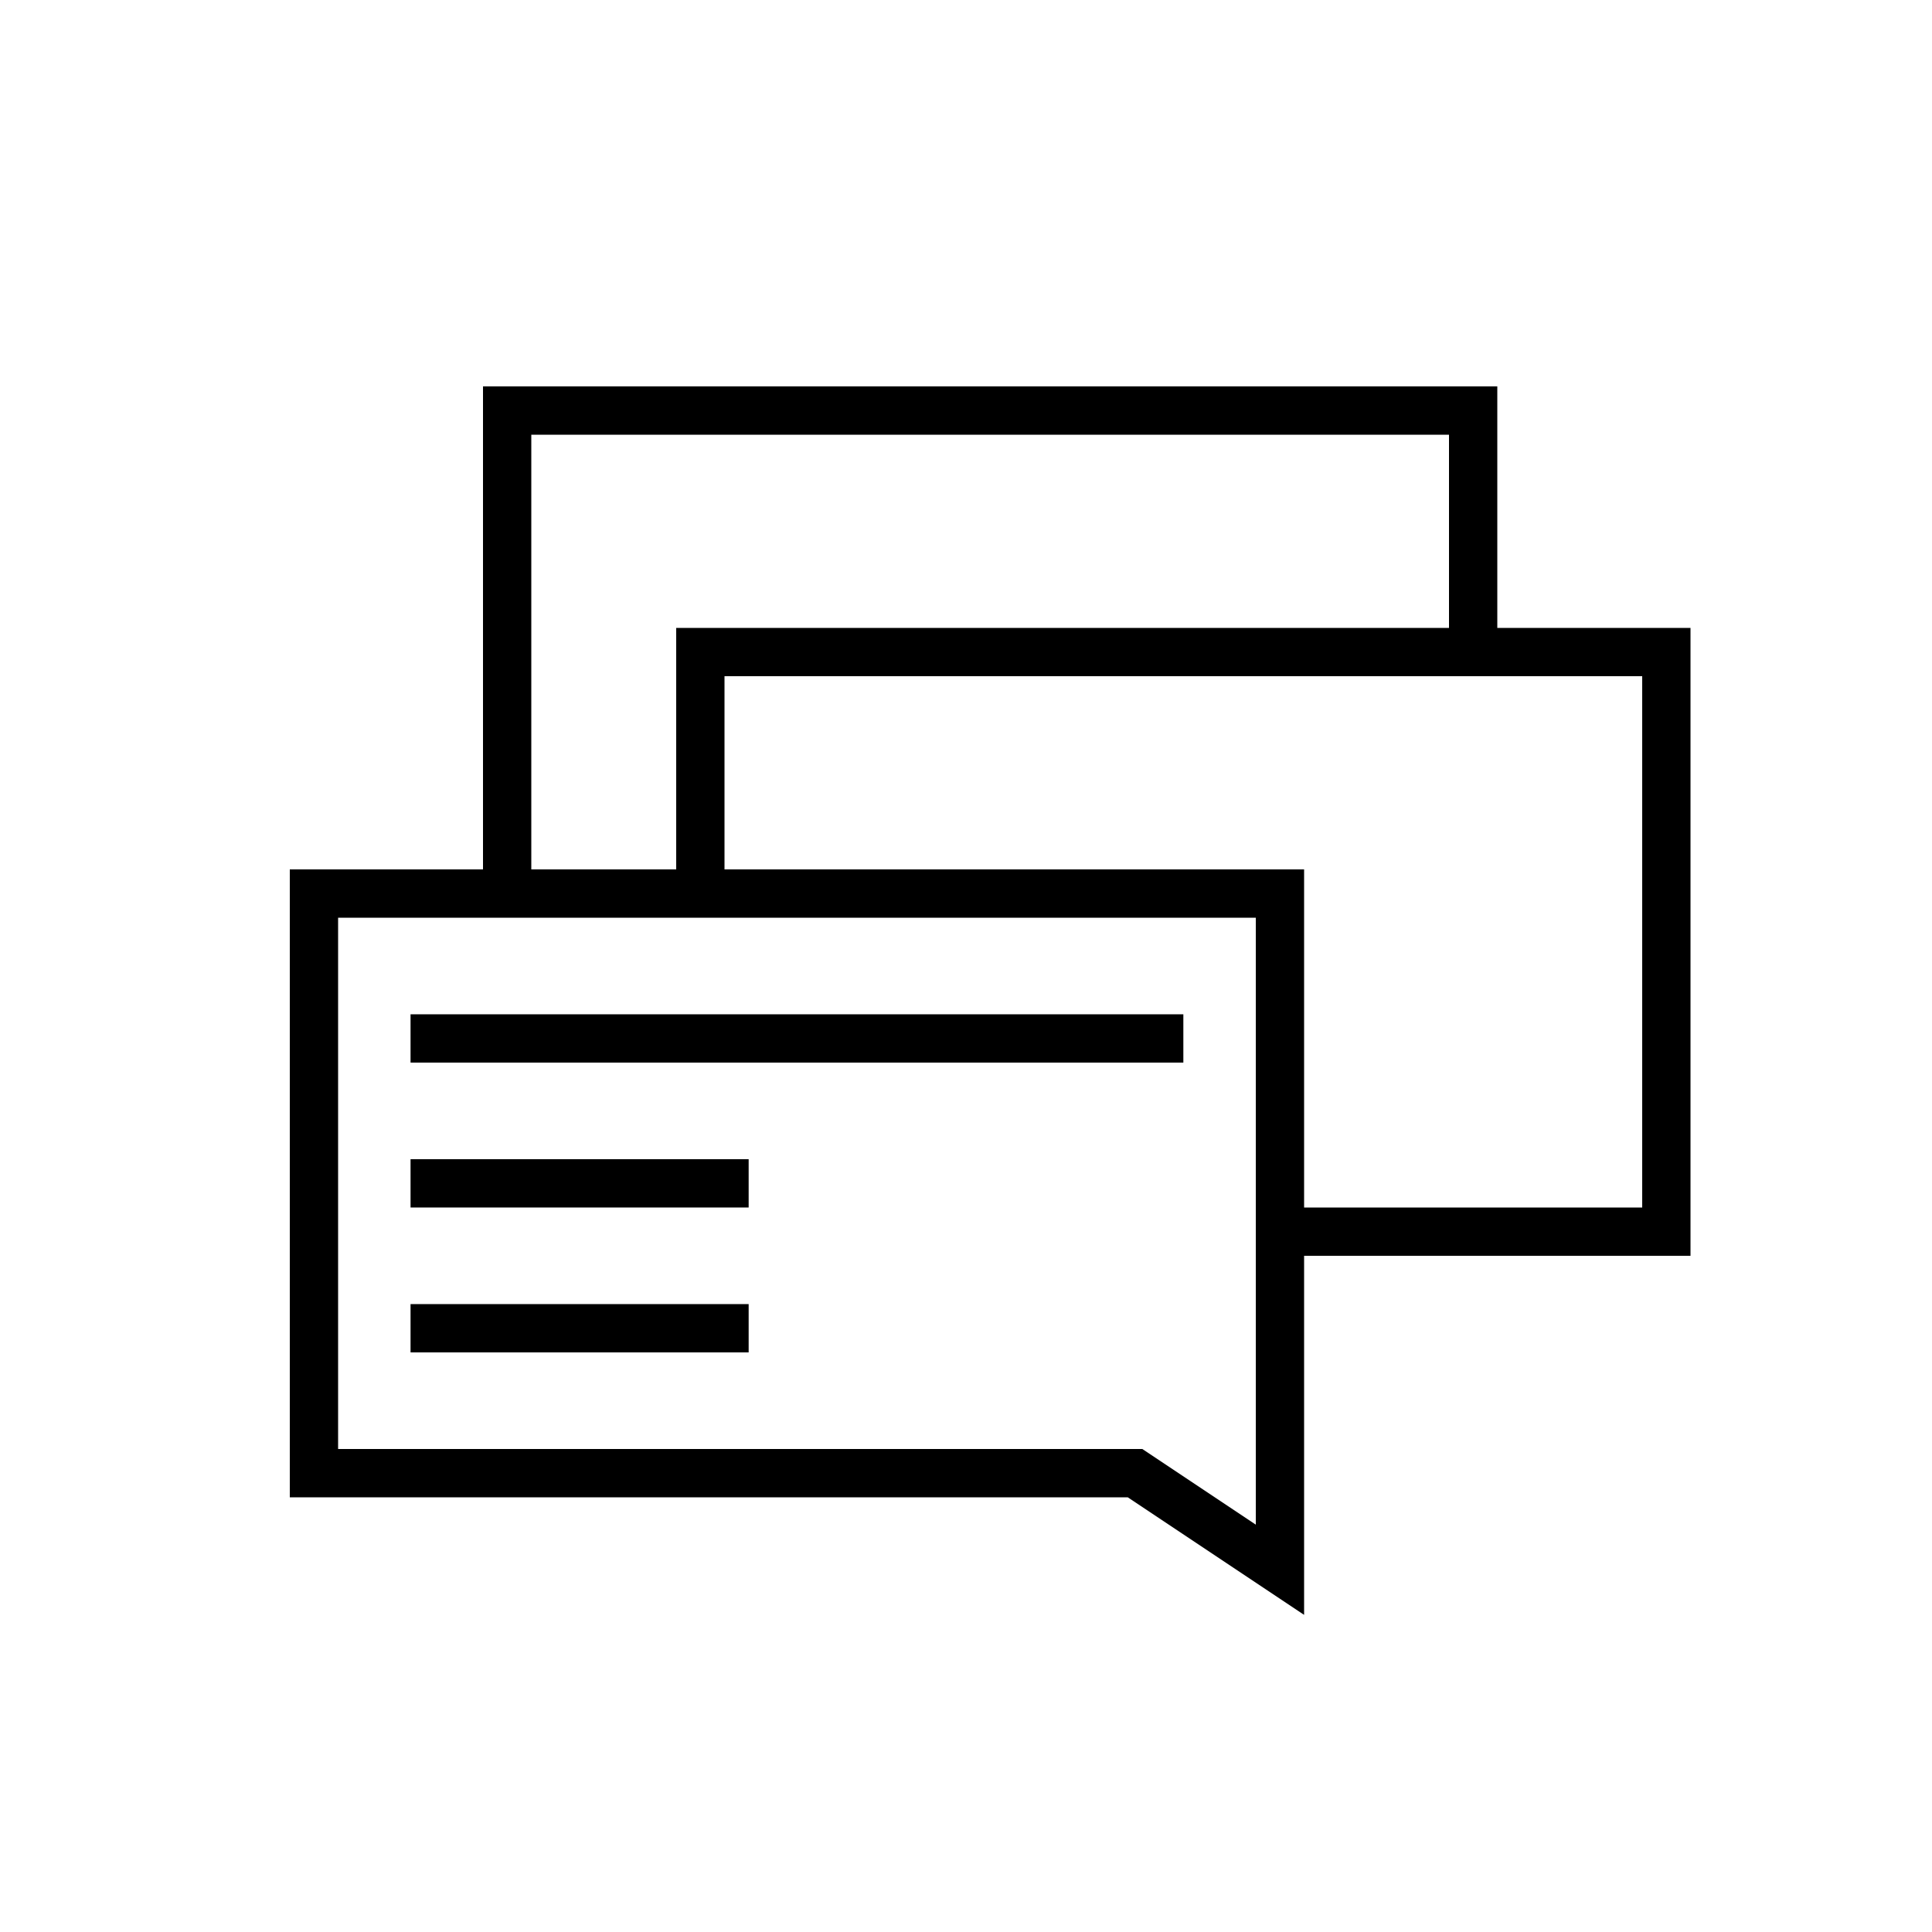
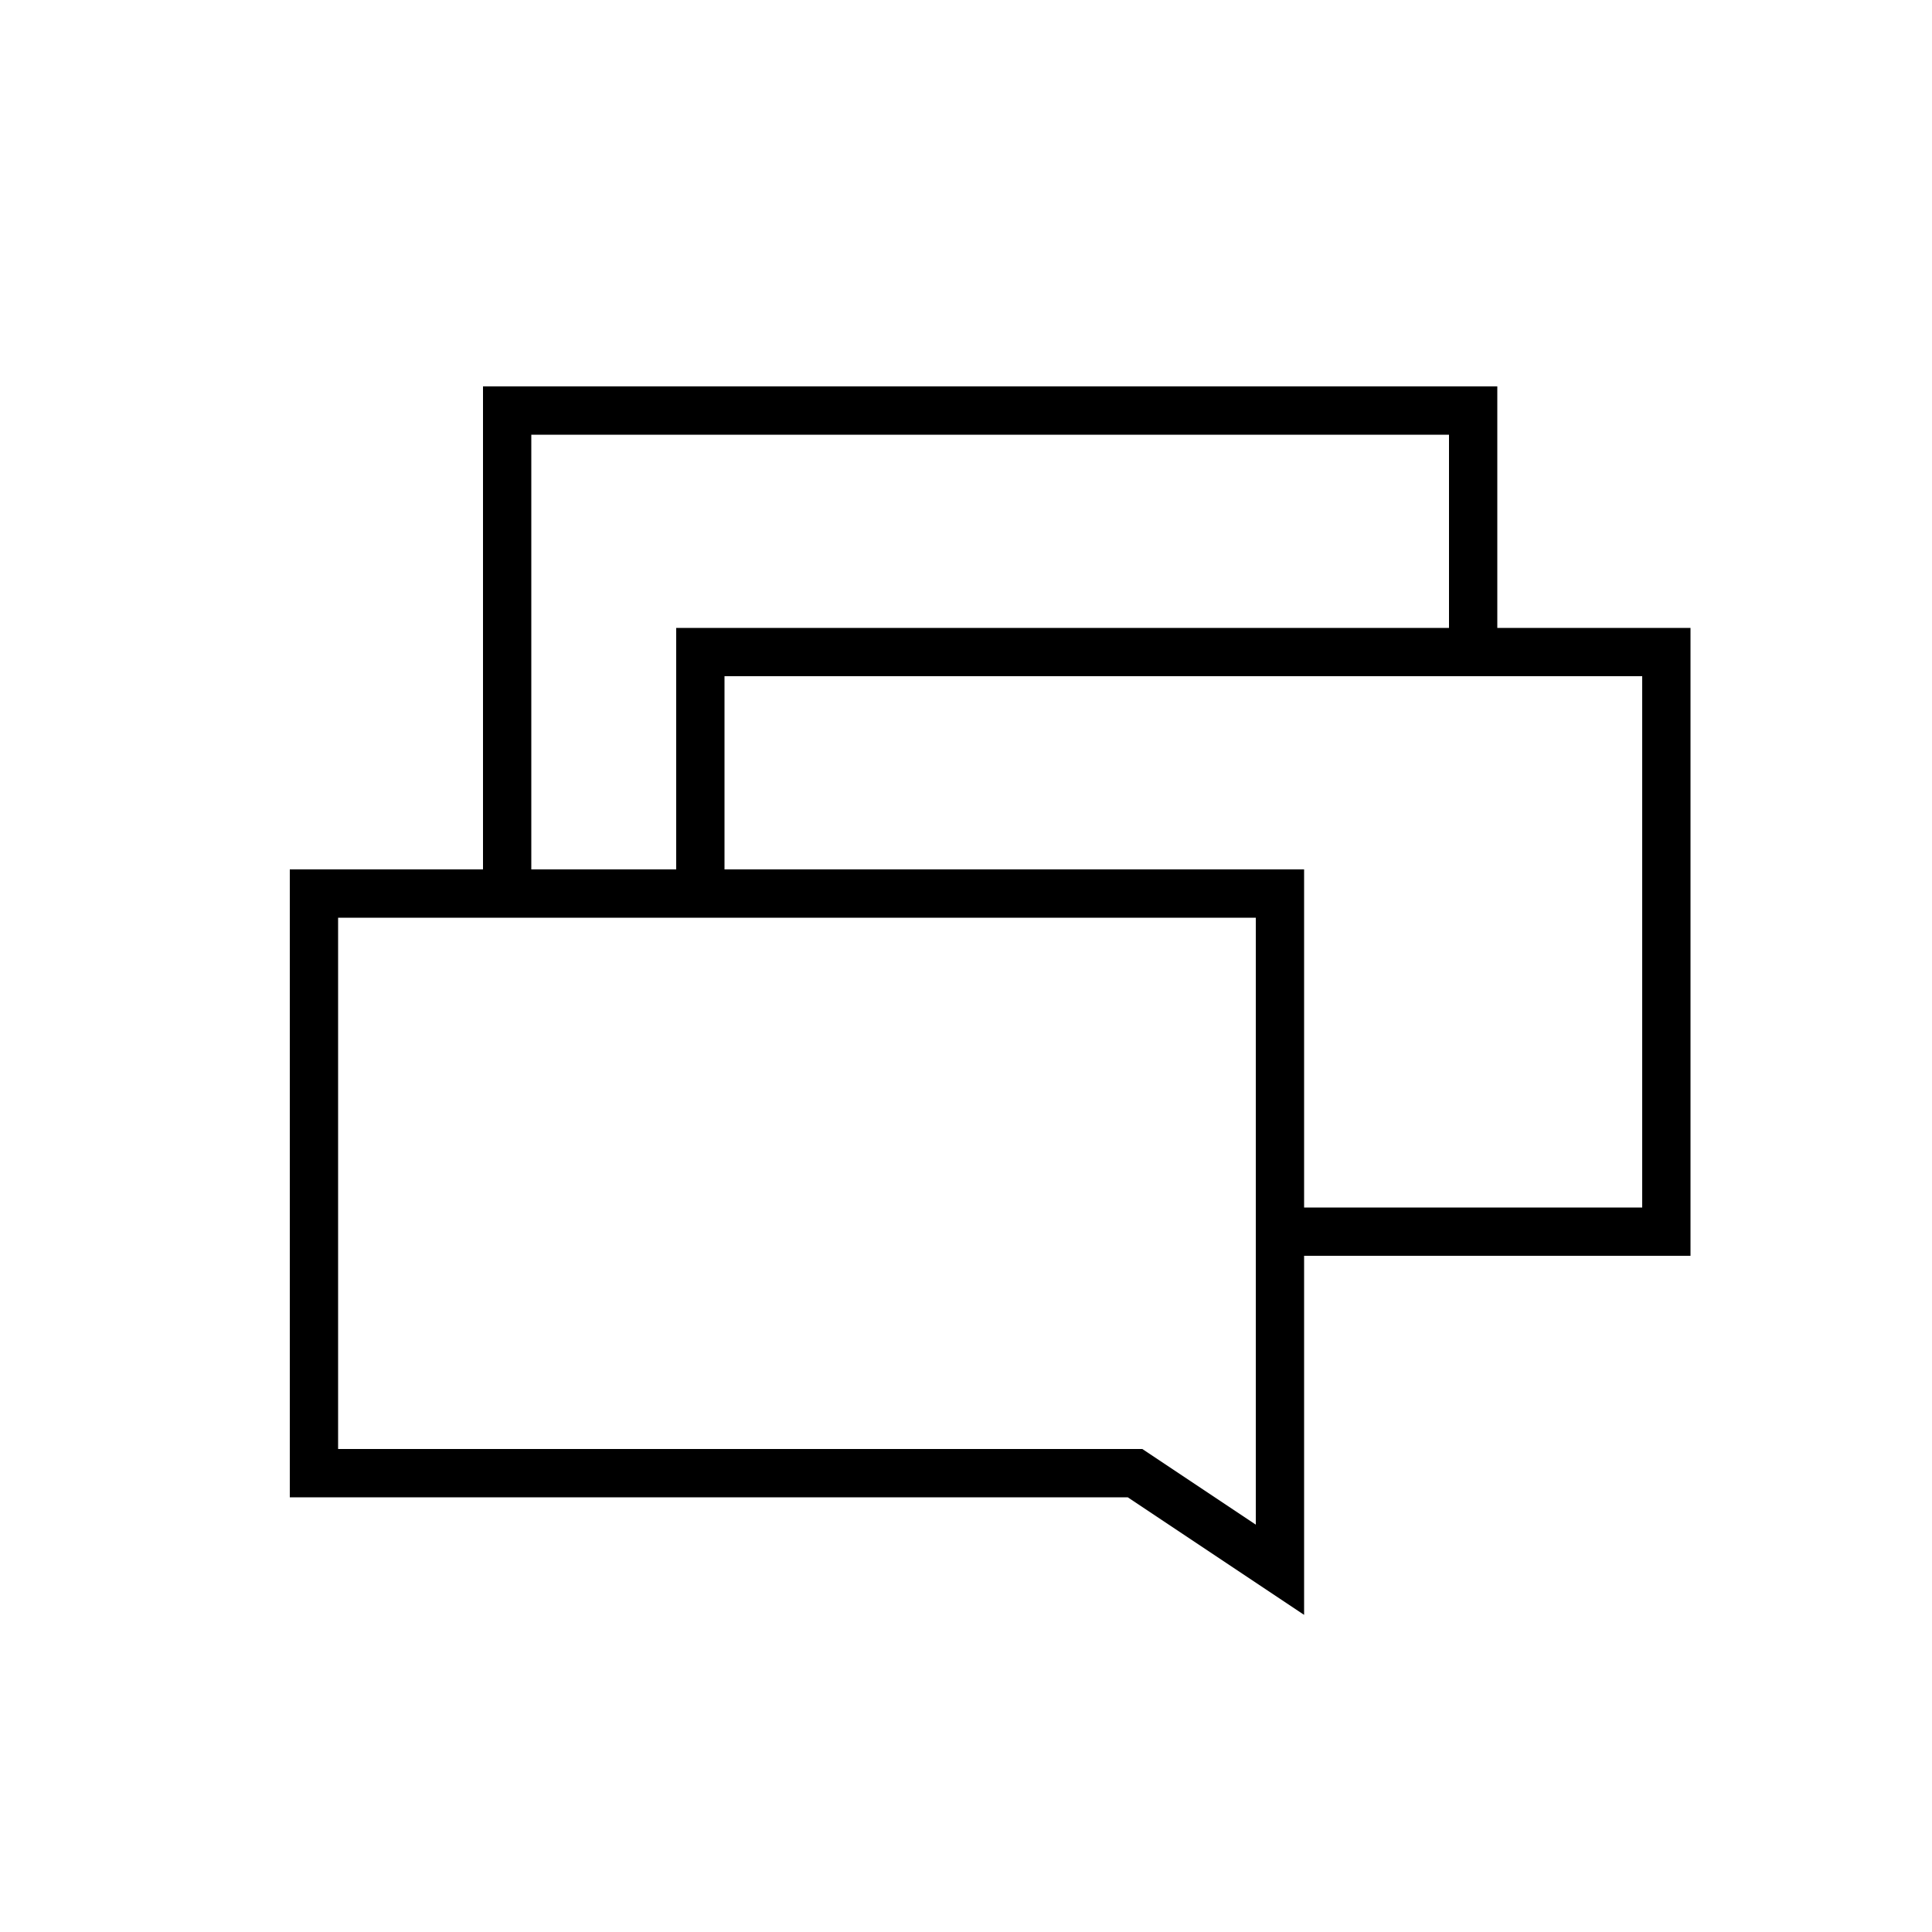
<svg xmlns="http://www.w3.org/2000/svg" width="40px" height="40px" viewBox="0 0 40 40" version="1.1">
  <title>DXFW_GN_sgqfdx</title>
  <desc>Created with Sketch.</desc>
  <defs />
  <g id="Page-1" stroke="none" stroke-width="1" fill="none" fill-rule="evenodd">
    <g id="短信服务" transform="translate(-212, -2309)" fill="#000000" fill-rule="nonzero">
      <g id="功能服务/内容少" transform="translate(212, 2037)">
        <g id="手工群发短信" transform="translate(0, 272)">
          <g id="手工群发短信-icon">
            <path d="M11,18 L14,18 L14,13 L30,13 L30,9 L11,9 L11,18 Z M10,18 L10,8 L31,8 L31,13 L35,13 L35,26 L27,26 L27,33.434 L23.349,31 L6,31 L6,18 L10,18 Z M15,18 L27,18 L27,25 L34,25 L34,14 L15,14 L15,18 Z M26,19 L7,19 L7,30 L23.651,30 L26,31.566 L26,19 Z" id="Stroke-1" />
-             <path d="M8.5,22 L8.5,21 L24.5,21 L24.5,22 L8.5,22 Z M8.5,25 L8.5,24 L15.5,24 L15.5,25 L8.5,25 Z M8.5,28 L8.5,27 L15.5,27 L15.5,28 L8.5,28 Z" id="Combined-Shape" />
          </g>
        </g>
      </g>
    </g>
  </g>
</svg>